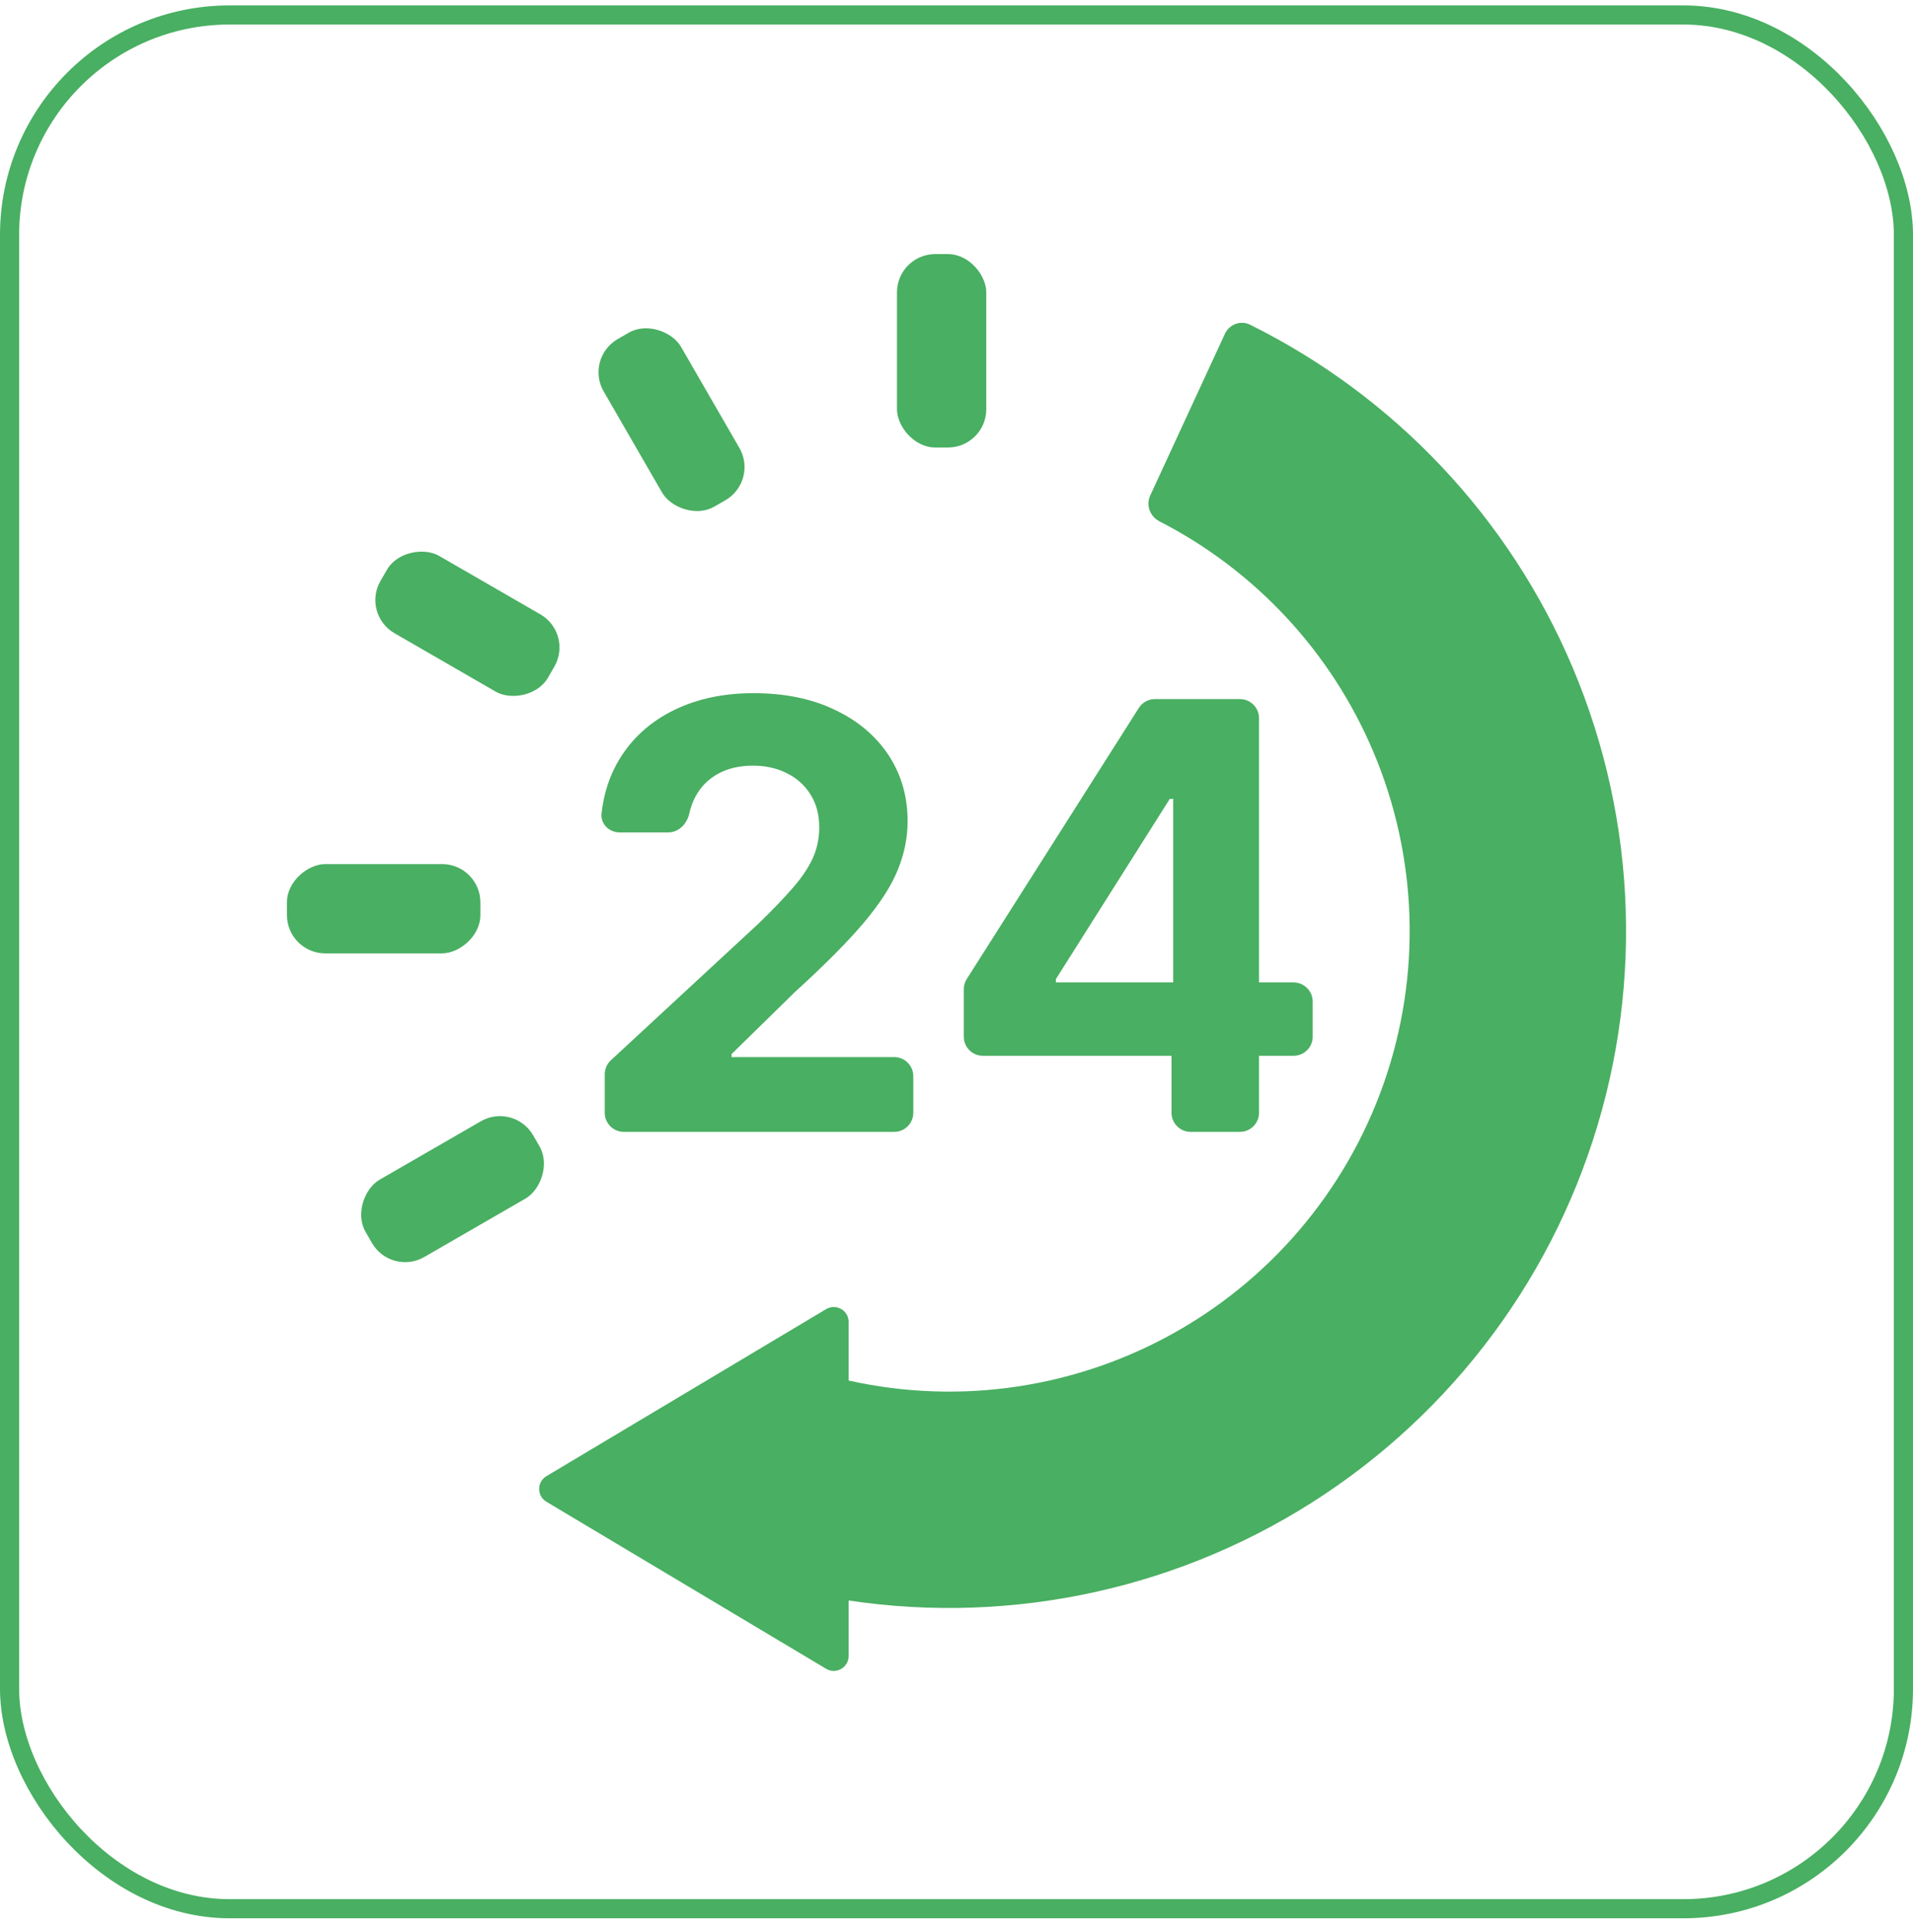
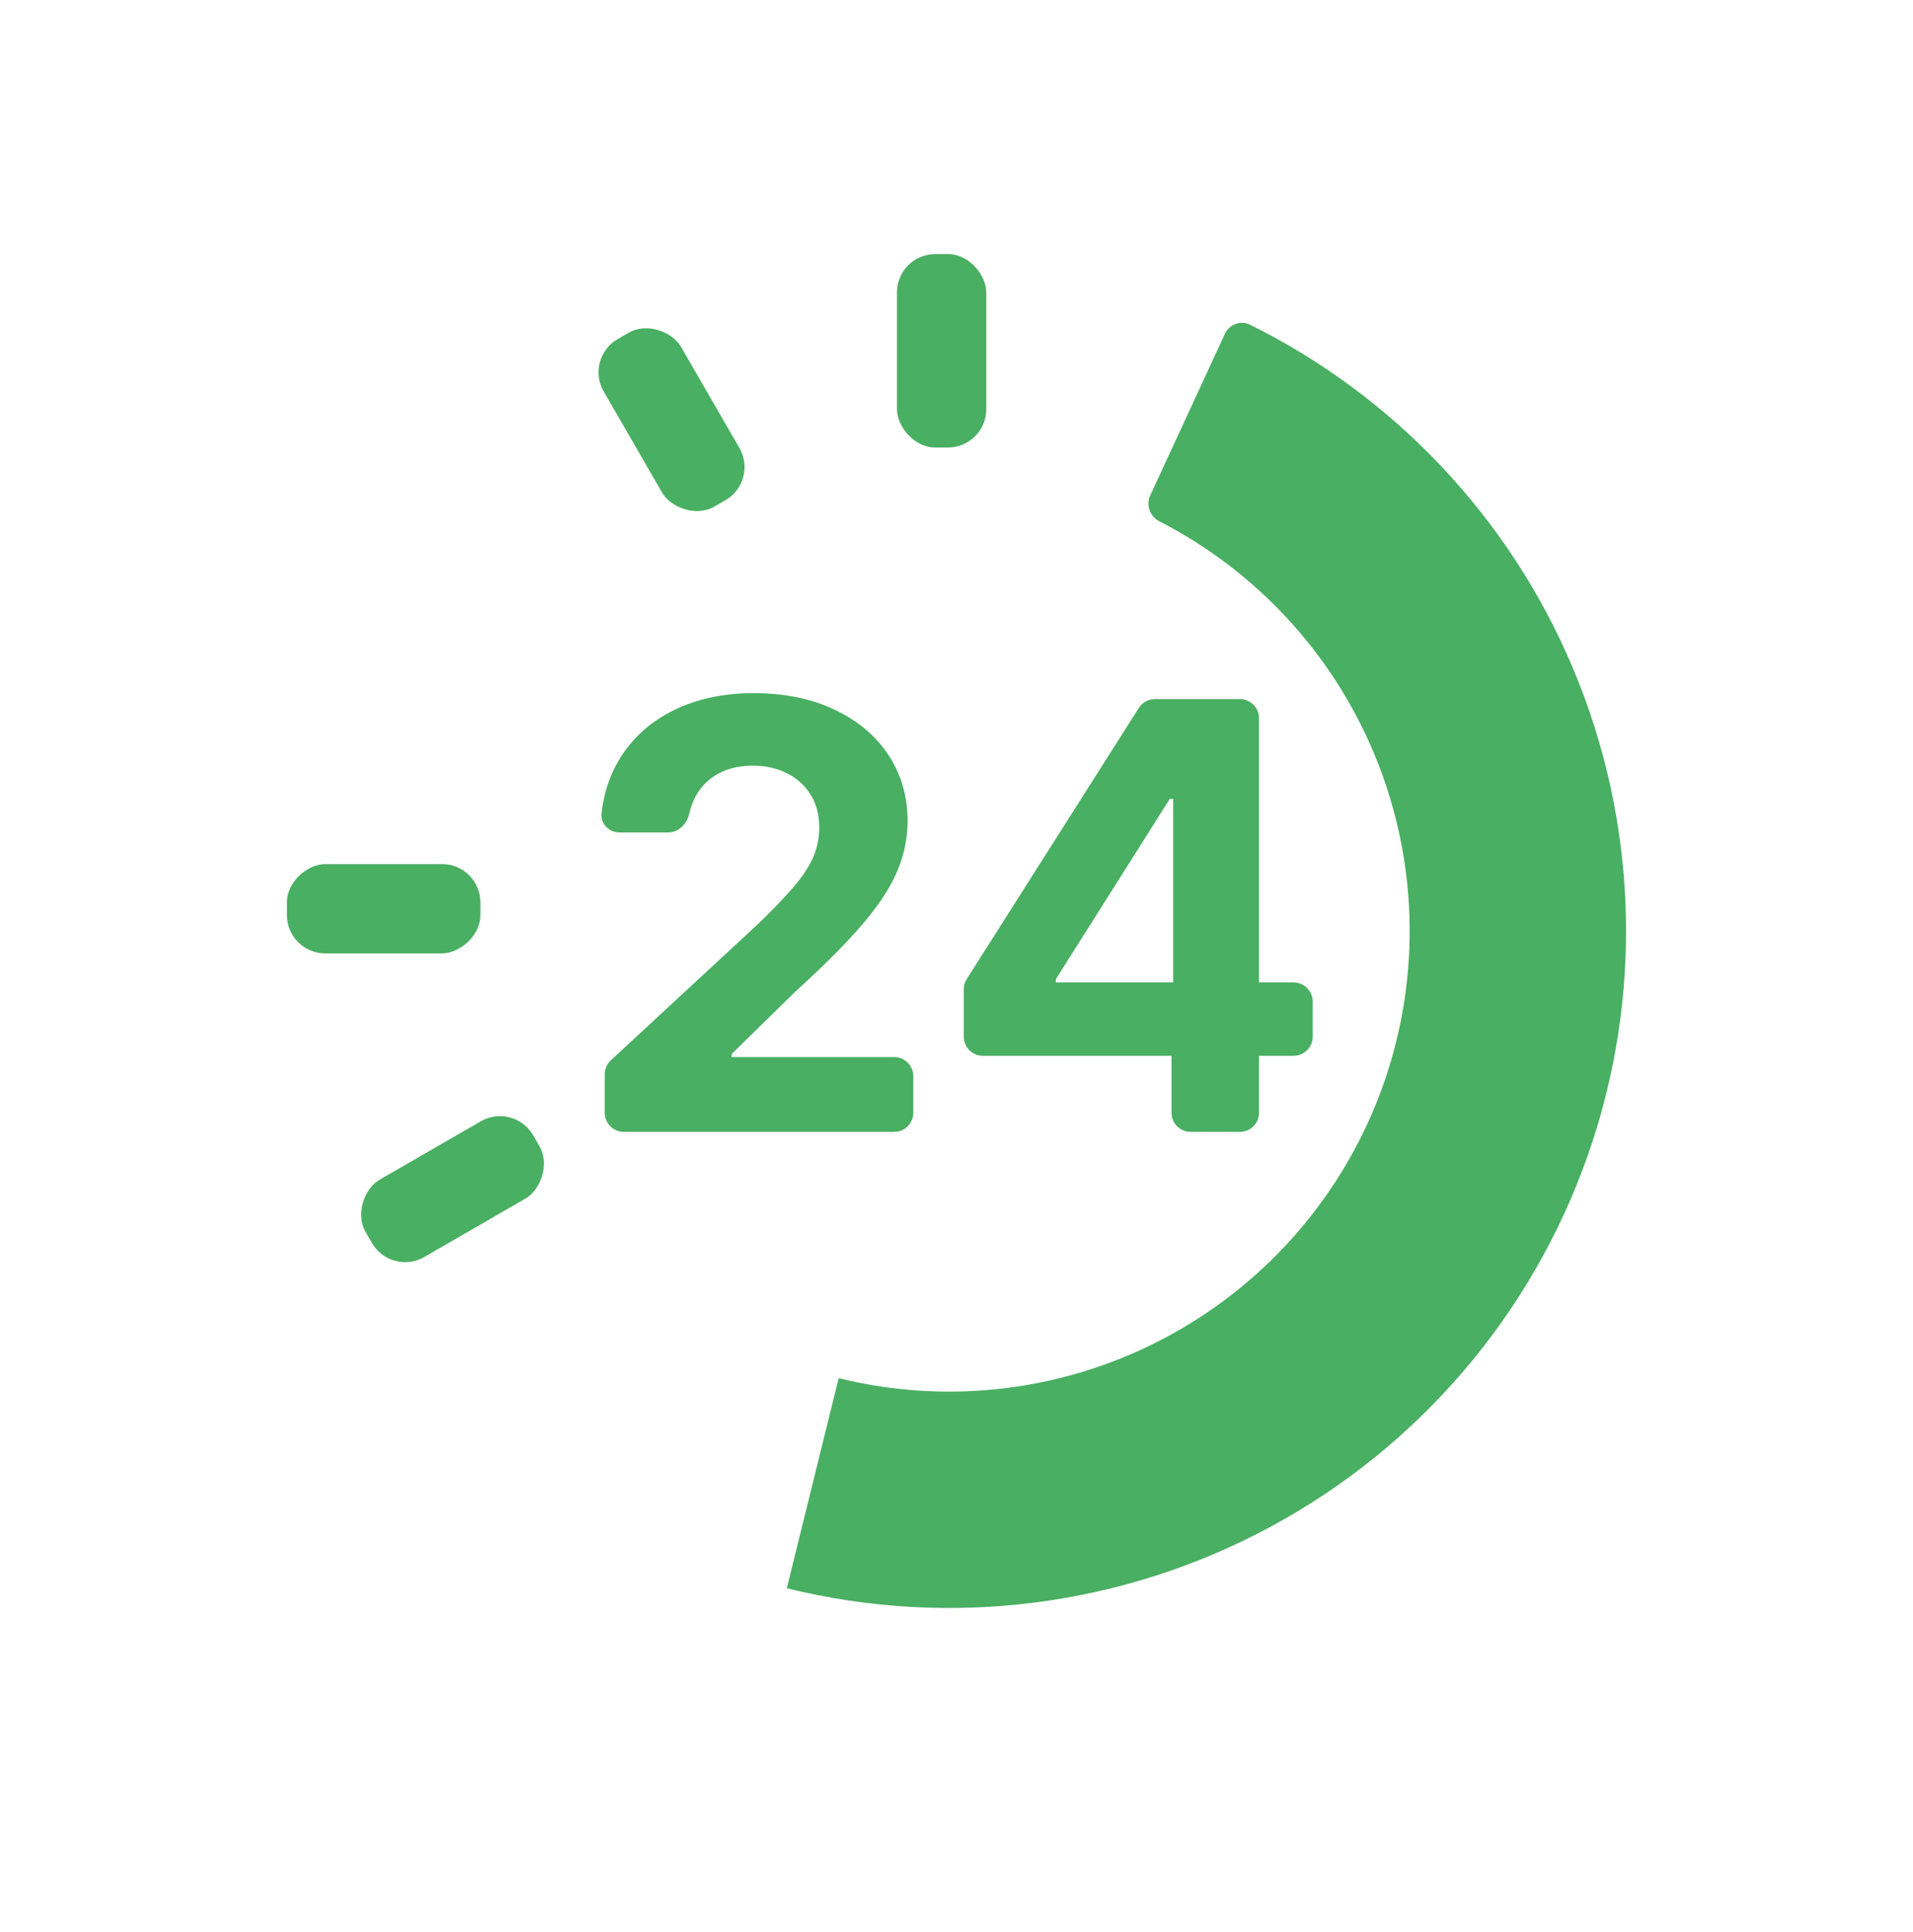
<svg xmlns="http://www.w3.org/2000/svg" width="100" height="101" viewBox="0 0 100 101" fill="none">
-   <rect x="0.5" y="0.783" width="99" height="99" rx="11.5" stroke="#49AF62" />
  <path d="M64.03 17.452C64.261 16.951 64.856 16.731 65.351 16.977C72.916 20.733 78.9 27.079 82.201 34.878C85.632 42.985 85.919 52.079 83.005 60.385C80.092 68.692 74.188 75.614 66.445 79.801C58.702 83.988 49.676 85.14 41.13 83.03L43.841 72.048C49.655 73.484 55.796 72.7 61.064 69.852C66.332 67.003 70.35 62.293 72.332 56.641C74.314 50.99 74.119 44.803 71.784 39.287C69.58 34.08 65.618 29.824 60.605 27.252C60.114 26.999 59.894 26.407 60.126 25.906L64.03 17.452Z" fill="#49AF62" />
-   <path d="M28.562 78.507C28.057 78.205 28.057 77.473 28.562 77.171L43.184 68.438C43.703 68.129 44.361 68.502 44.361 69.106L44.361 86.572C44.361 87.176 43.703 87.55 43.184 87.24L28.562 78.507Z" fill="#49AF62" />
  <rect x="46.889" y="13.283" width="4.667" height="10.111" rx="2" fill="#49AF62" />
  <rect x="30.555" y="18.728" width="4.667" height="10.111" rx="2" transform="rotate(-30 30.555 18.728)" fill="#49AF62" />
-   <rect x="18.889" y="32.103" width="4.667" height="10.111" rx="2" transform="rotate(-60 18.889 32.103)" fill="#49AF62" />
  <rect x="15" y="49.839" width="4.667" height="10.111" rx="2" transform="rotate(-90 15 49.839)" fill="#49AF62" />
  <rect x="20.445" y="66.714" width="4.667" height="10.111" rx="2" transform="rotate(-120 20.445 66.714)" fill="#49AF62" />
  <path d="M51.38 55.195C50.827 55.195 50.38 54.747 50.38 54.195V51.718C50.38 51.528 50.434 51.342 50.535 51.182L59.531 37.01C59.714 36.721 60.033 36.546 60.375 36.546H63.074V41.761H61.151L55.196 51.184V51.361H67.62C68.172 51.361 68.62 51.809 68.62 52.361V54.195C68.62 54.747 68.172 55.195 67.62 55.195H51.38ZM62.24 59.172C61.687 59.172 61.24 58.724 61.24 58.172V54.046L61.328 52.378V36.546H64.814C65.366 36.546 65.814 36.994 65.814 37.546V58.172C65.814 58.724 65.366 59.172 64.814 59.172H62.24Z" fill="#49AF62" />
  <path d="M32.612 59.172C32.059 59.172 31.612 58.725 31.612 58.172V56.162C31.612 55.884 31.728 55.618 31.932 55.429L39.666 48.268C40.351 47.605 40.925 47.009 41.389 46.478C41.861 45.948 42.218 45.429 42.461 44.92C42.704 44.405 42.825 43.849 42.825 43.252C42.825 42.589 42.674 42.019 42.372 41.54C42.071 41.054 41.658 40.682 41.135 40.424C40.612 40.159 40.019 40.026 39.356 40.026C38.664 40.026 38.06 40.166 37.544 40.446C37.029 40.726 36.631 41.127 36.351 41.65C36.209 41.916 36.103 42.208 36.033 42.525C35.914 43.064 35.484 43.517 34.931 43.517H32.391C31.838 43.517 31.383 43.068 31.445 42.519C31.564 41.452 31.881 40.499 32.396 39.662C33.066 38.572 34.005 37.728 35.213 37.132C36.421 36.535 37.813 36.237 39.389 36.237C41.01 36.237 42.42 36.524 43.621 37.099C44.829 37.666 45.768 38.454 46.438 39.463C47.108 40.472 47.444 41.628 47.444 42.932C47.444 43.786 47.274 44.63 46.935 45.462C46.604 46.294 46.011 47.218 45.157 48.235C44.302 49.244 43.098 50.456 41.544 51.87L38.24 55.107V55.261H46.742C47.294 55.261 47.742 55.709 47.742 56.261V58.172C47.742 58.725 47.294 59.172 46.742 59.172H32.612Z" fill="#49AF62" />
</svg>